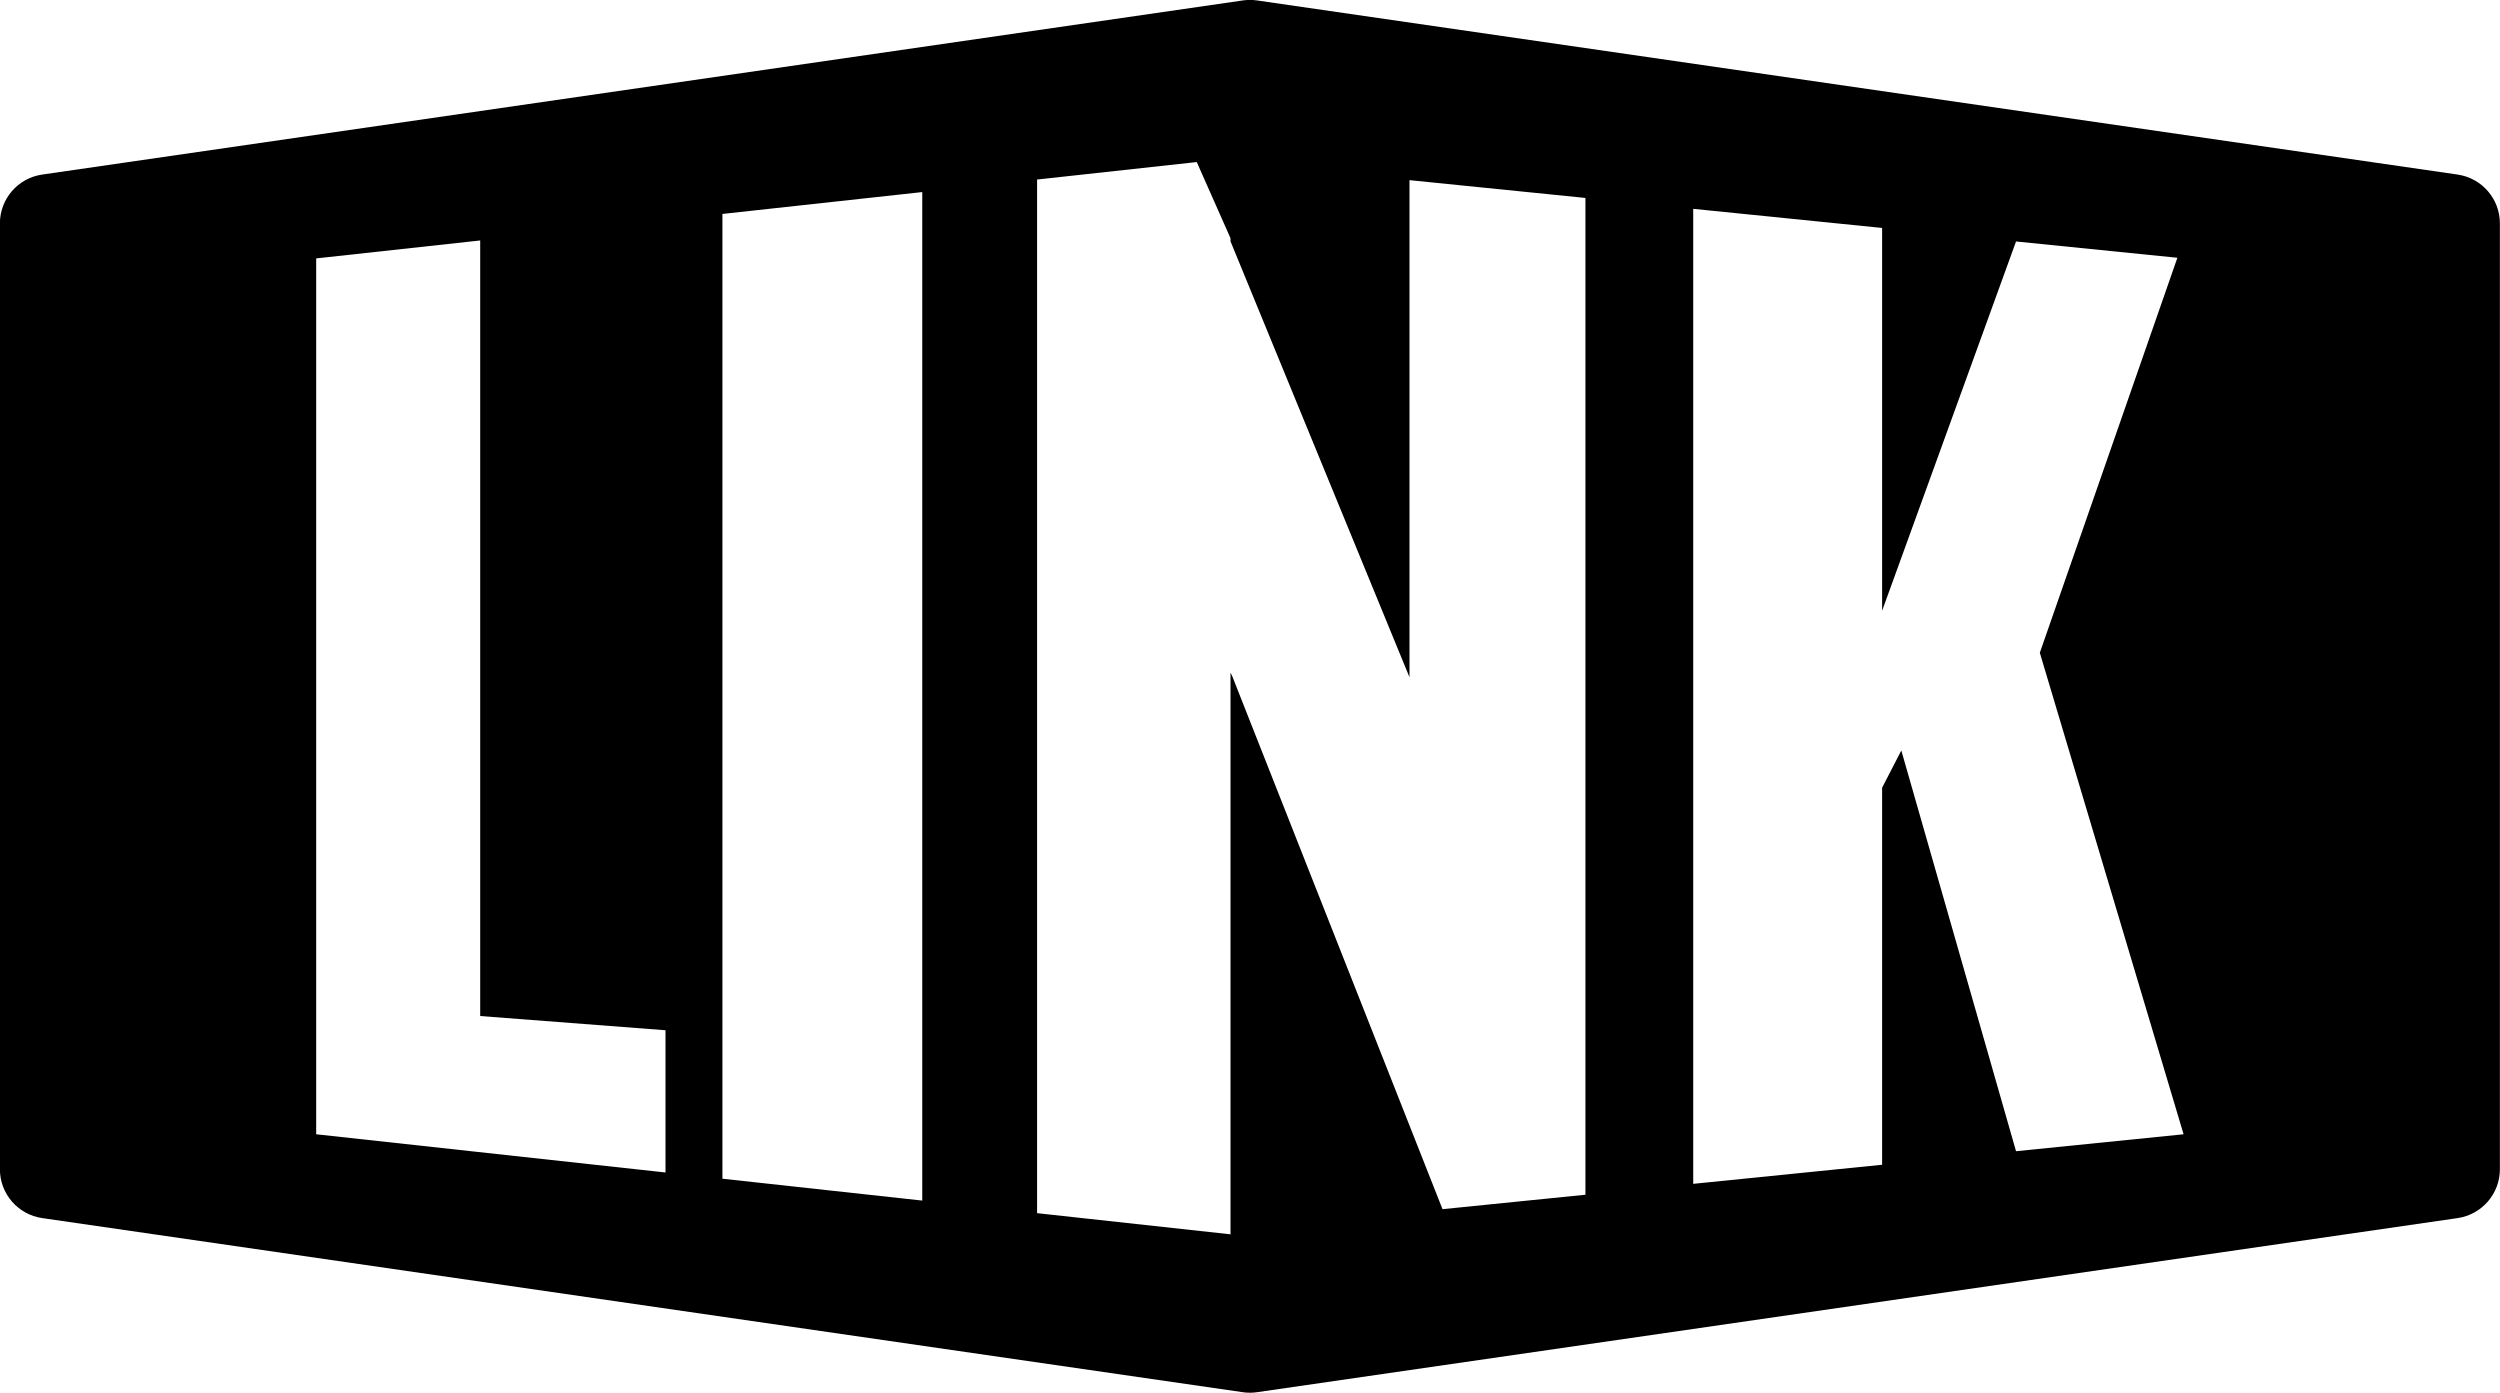
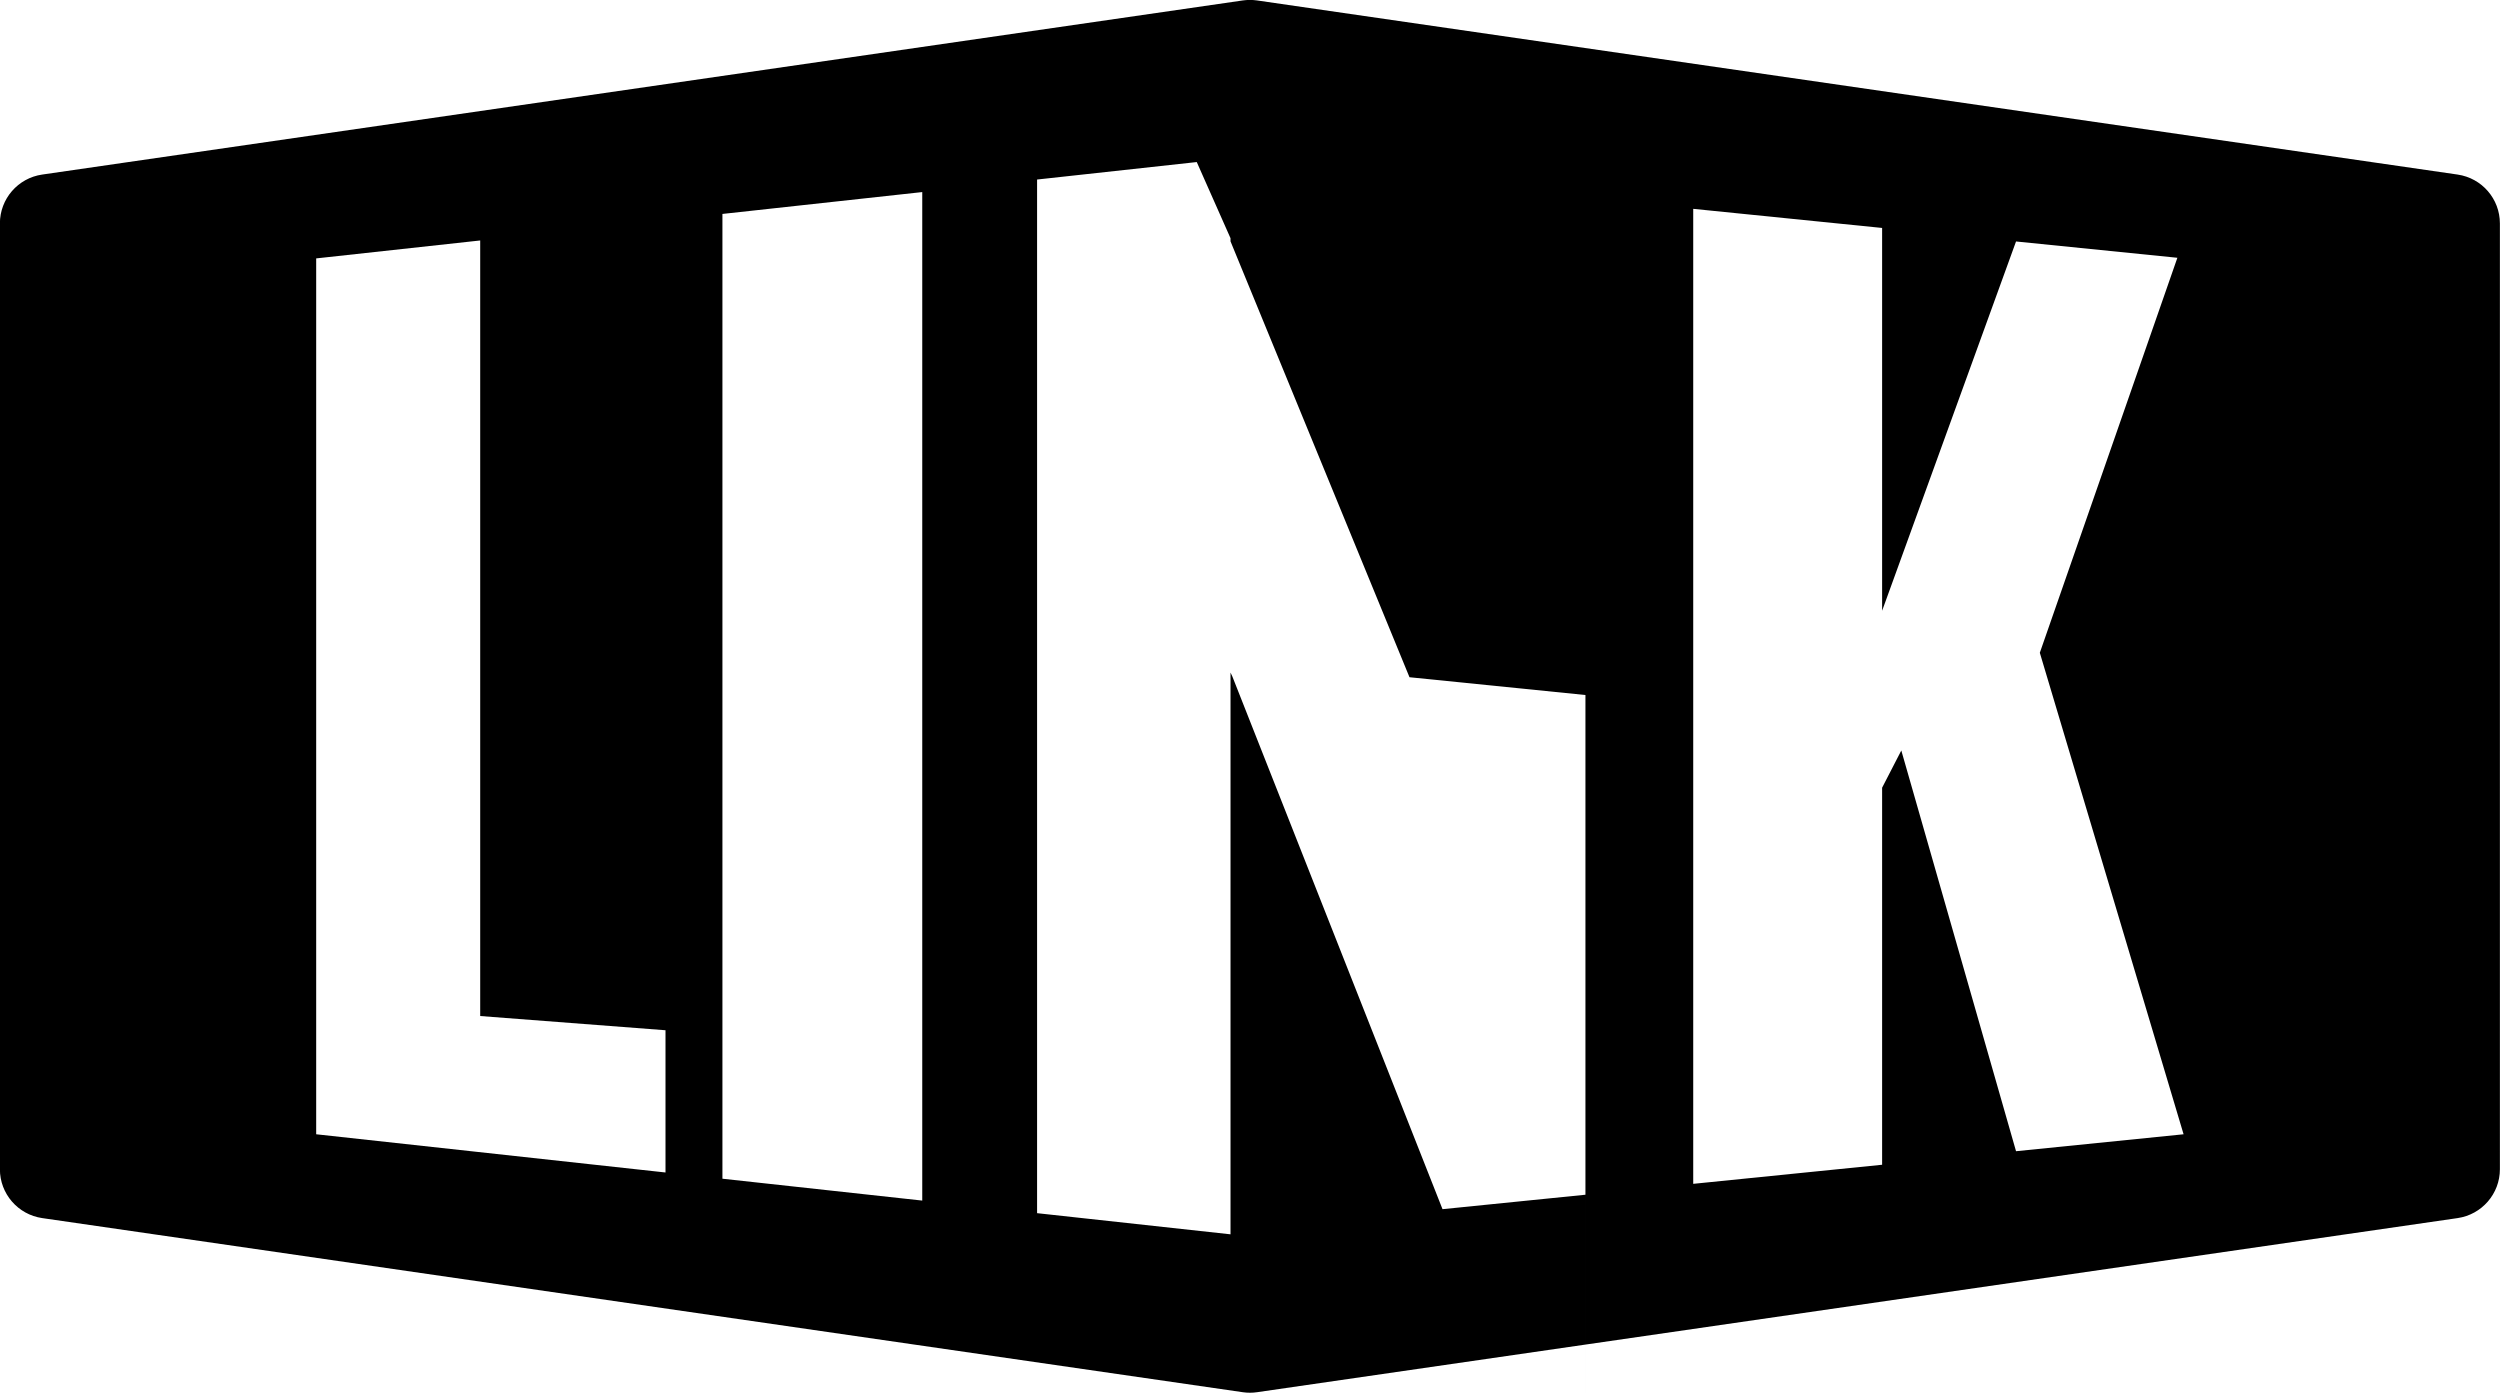
<svg xmlns="http://www.w3.org/2000/svg" id="Capa_1" version="1.1" viewBox="25.25 9.21 119.59 66.63">
-   <path d="M142.811,17.56l-57.432-8.329c-.225-.032-.453-.032-.678,0l-57.432,8.329c-1.162.168-2.024,1.164-2.024,2.338v45.243c0,1.174.862,2.169,2.024,2.338l57.432,8.329c.225.033.453.033.678,0l57.432-8.329c1.162-.169,2.024-1.165,2.024-2.338V19.898c0-1.174-.862-2.169-2.024-2.338ZM57.085,65.297l-16.71-1.828V21.571l7.846-.858v37.1l8.864.68v6.805ZM69.367,66.641l-9.559-1.046V19.444l9.559-1.046v48.243ZM101.091,66.361l-6.837.691-10.052-25.479-.089-.19v26.872l-9.253-1.012V17.798l7.638-.836,1.615,3.644v.15l8.561,20.85v-23.778l8.417.851v47.683ZM121.689,64.279l-5.488-19.169-.918,1.781v18.036l-9.036.913V19.2l9.036.914v18.312l6.406-17.665,7.718.78-6.58,18.895,6.877,23.033-8.015.81Z" />
+   <path d="M142.811,17.56l-57.432-8.329c-.225-.032-.453-.032-.678,0l-57.432,8.329c-1.162.168-2.024,1.164-2.024,2.338v45.243c0,1.174.862,2.169,2.024,2.338l57.432,8.329c.225.033.453.033.678,0l57.432-8.329c1.162-.169,2.024-1.165,2.024-2.338V19.898c0-1.174-.862-2.169-2.024-2.338ZM57.085,65.297l-16.71-1.828V21.571l7.846-.858v37.1l8.864.68v6.805ZM69.367,66.641l-9.559-1.046V19.444l9.559-1.046v48.243ZM101.091,66.361l-6.837.691-10.052-25.479-.089-.19v26.872l-9.253-1.012V17.798l7.638-.836,1.615,3.644v.15l8.561,20.85l8.417.851v47.683ZM121.689,64.279l-5.488-19.169-.918,1.781v18.036l-9.036.913V19.2l9.036.914v18.312l6.406-17.665,7.718.78-6.58,18.895,6.877,23.033-8.015.81Z" />
</svg>